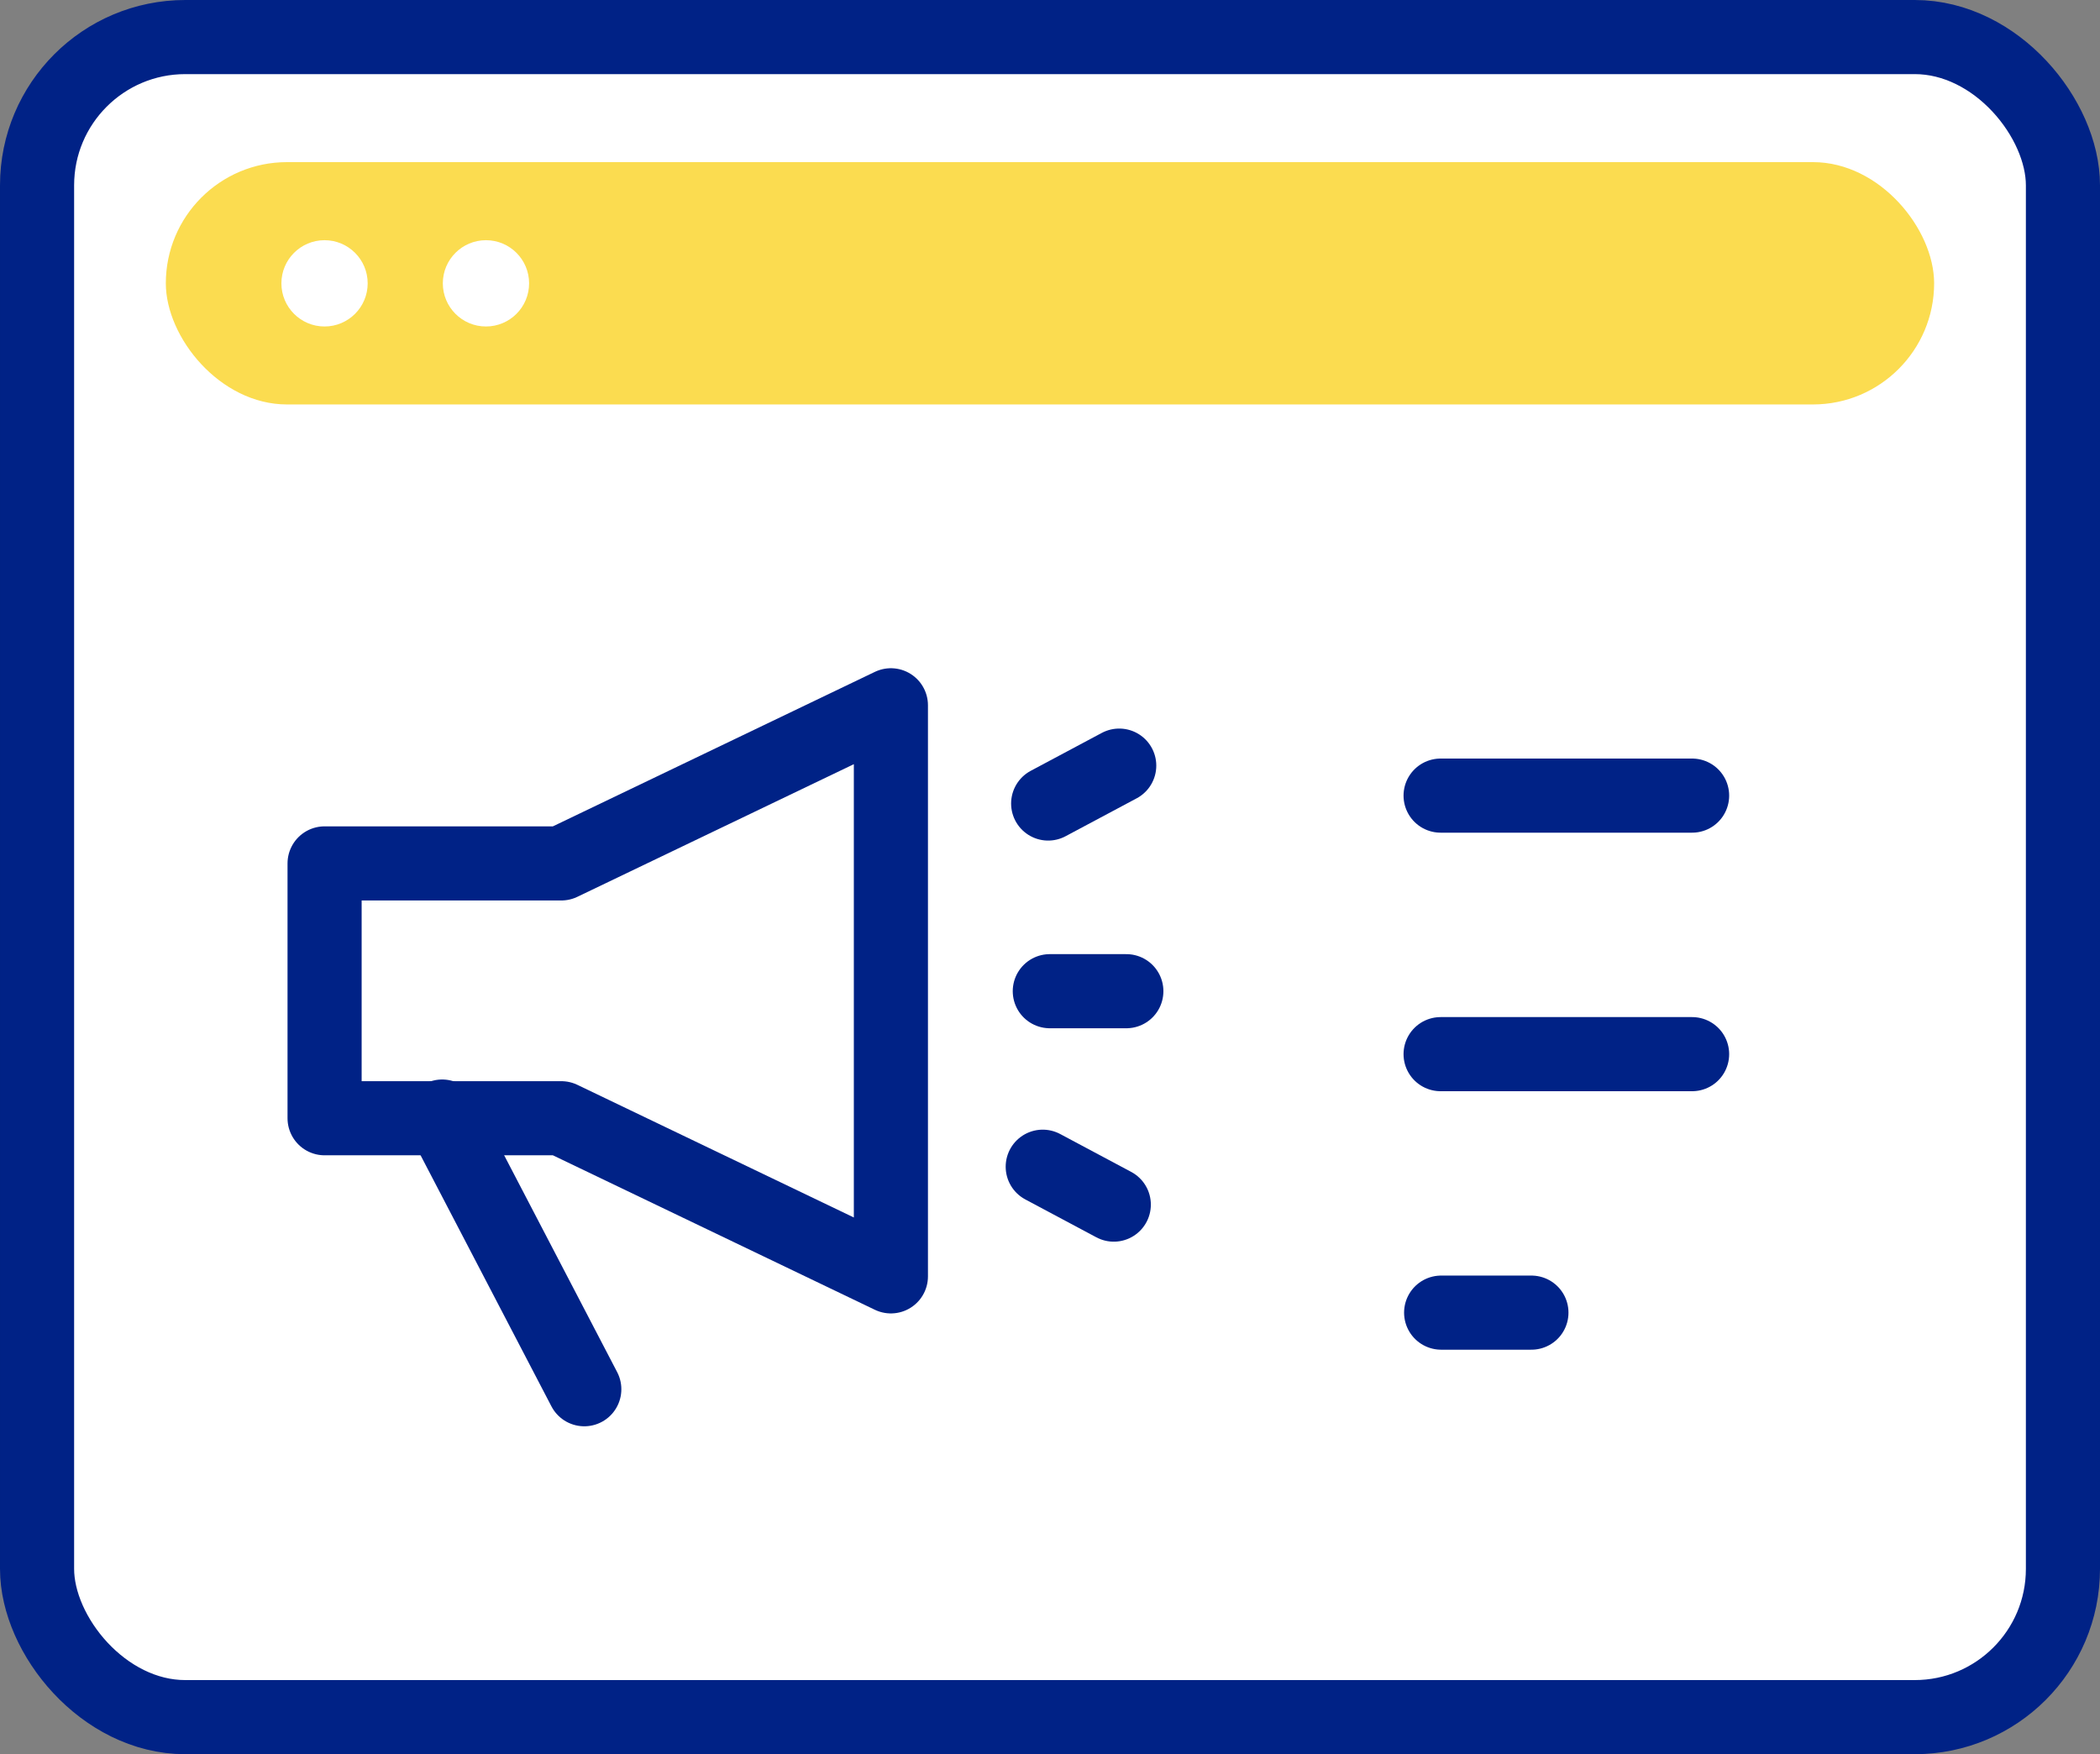
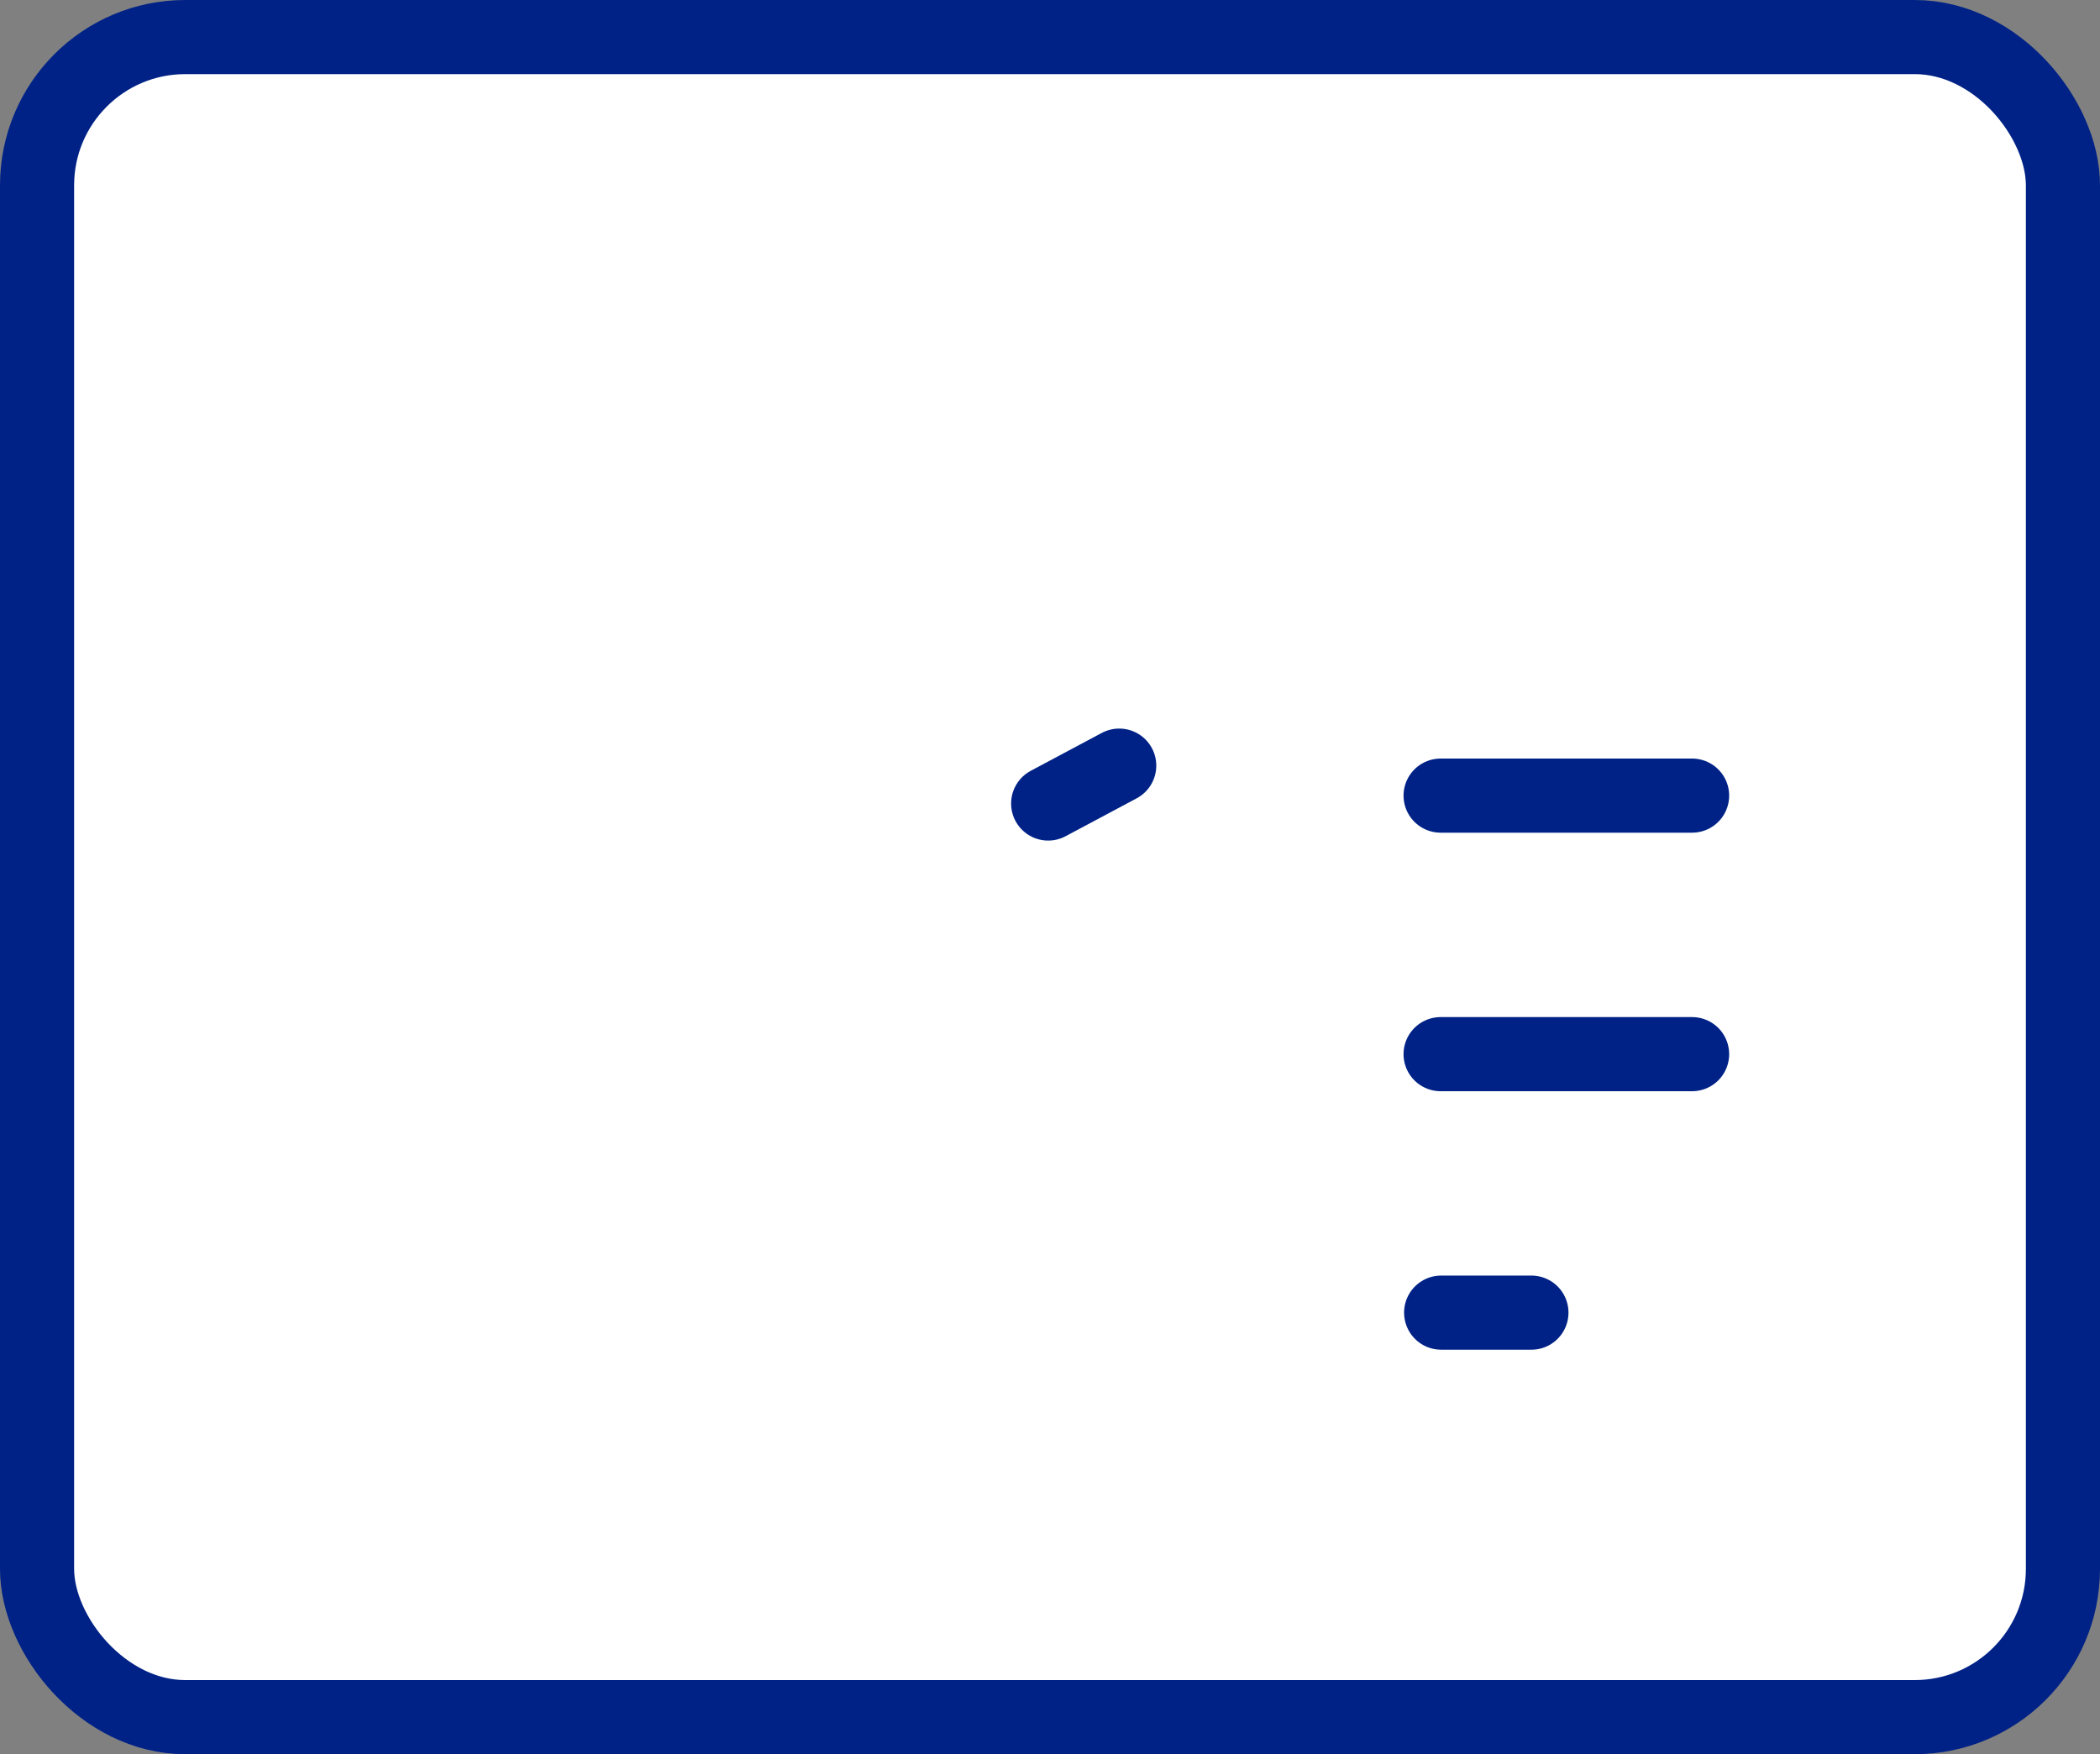
<svg xmlns="http://www.w3.org/2000/svg" width="42.5" height="35.5" viewBox="0 0 42.5 35.5">
  <rect x="0" y="0" width="42.5" height="35.5" fill="#808080" stroke="none" />
  <g data-name="グループ 173" transform="translate(-976.046 -377.29)">
    <rect width="41" height="34" fill="#fff" stroke="#002286" stroke-linecap="round" stroke-linejoin="round" stroke-width="1.5" data-name="長方形 127" rx="3" transform="translate(976.796 378.04)" />
-     <rect width="35.787" height="4.904" fill="#fbdc50" data-name="長方形 126" rx="2.452" transform="translate(979.402 380.571)" />
-     <path fill="none" stroke="#002286" stroke-linecap="round" stroke-linejoin="round" stroke-width="1.5" d="M994.076 391.563l-6.67 3.2h-4.791v5.157h4.791l6.67 3.2z" data-name="パス 74" />
-     <path fill="none" stroke="#002286" stroke-linecap="round" stroke-linejoin="round" stroke-width="1.5" d="M984.995 399.886l2.876 5.518" data-name="線 86" />
    <path fill="none" stroke="#002286" stroke-linecap="round" stroke-linejoin="round" stroke-width="1.5" d="M998.697 392.784l-1.438.767" data-name="線 87" />
-     <path fill="none" stroke="#002286" stroke-linecap="round" stroke-linejoin="round" stroke-width="1.5" d="M998.587 401.668l-1.438-.767" data-name="線 88" />
-     <path fill="none" stroke="#002286" stroke-linecap="round" stroke-linejoin="round" stroke-width="1.5" d="M998.841 397.349h-1.549" data-name="線 89" />
    <path fill="none" stroke="#002286" stroke-linecap="round" stroke-linejoin="round" stroke-width="1.5" d="M1005.201 393.391h5.09" data-name="線 90" />
    <path fill="none" stroke="#002286" stroke-linecap="round" stroke-linejoin="round" stroke-width="1.5" d="M1005.201 398.623h5.09" data-name="線 91" />
    <path fill="none" stroke="#002286" stroke-linecap="round" stroke-linejoin="round" stroke-width="1.5" d="M1005.212 403.854h1.827" data-name="線 92" />
    <circle cx=".873" cy=".873" r=".873" fill="#fff" data-name="楕円形 39" transform="translate(981.741 382.151)" />
    <circle cx=".873" cy=".873" r=".873" fill="#fff" data-name="楕円形 40" transform="translate(985.008 382.151)" />
  </g>
</svg>